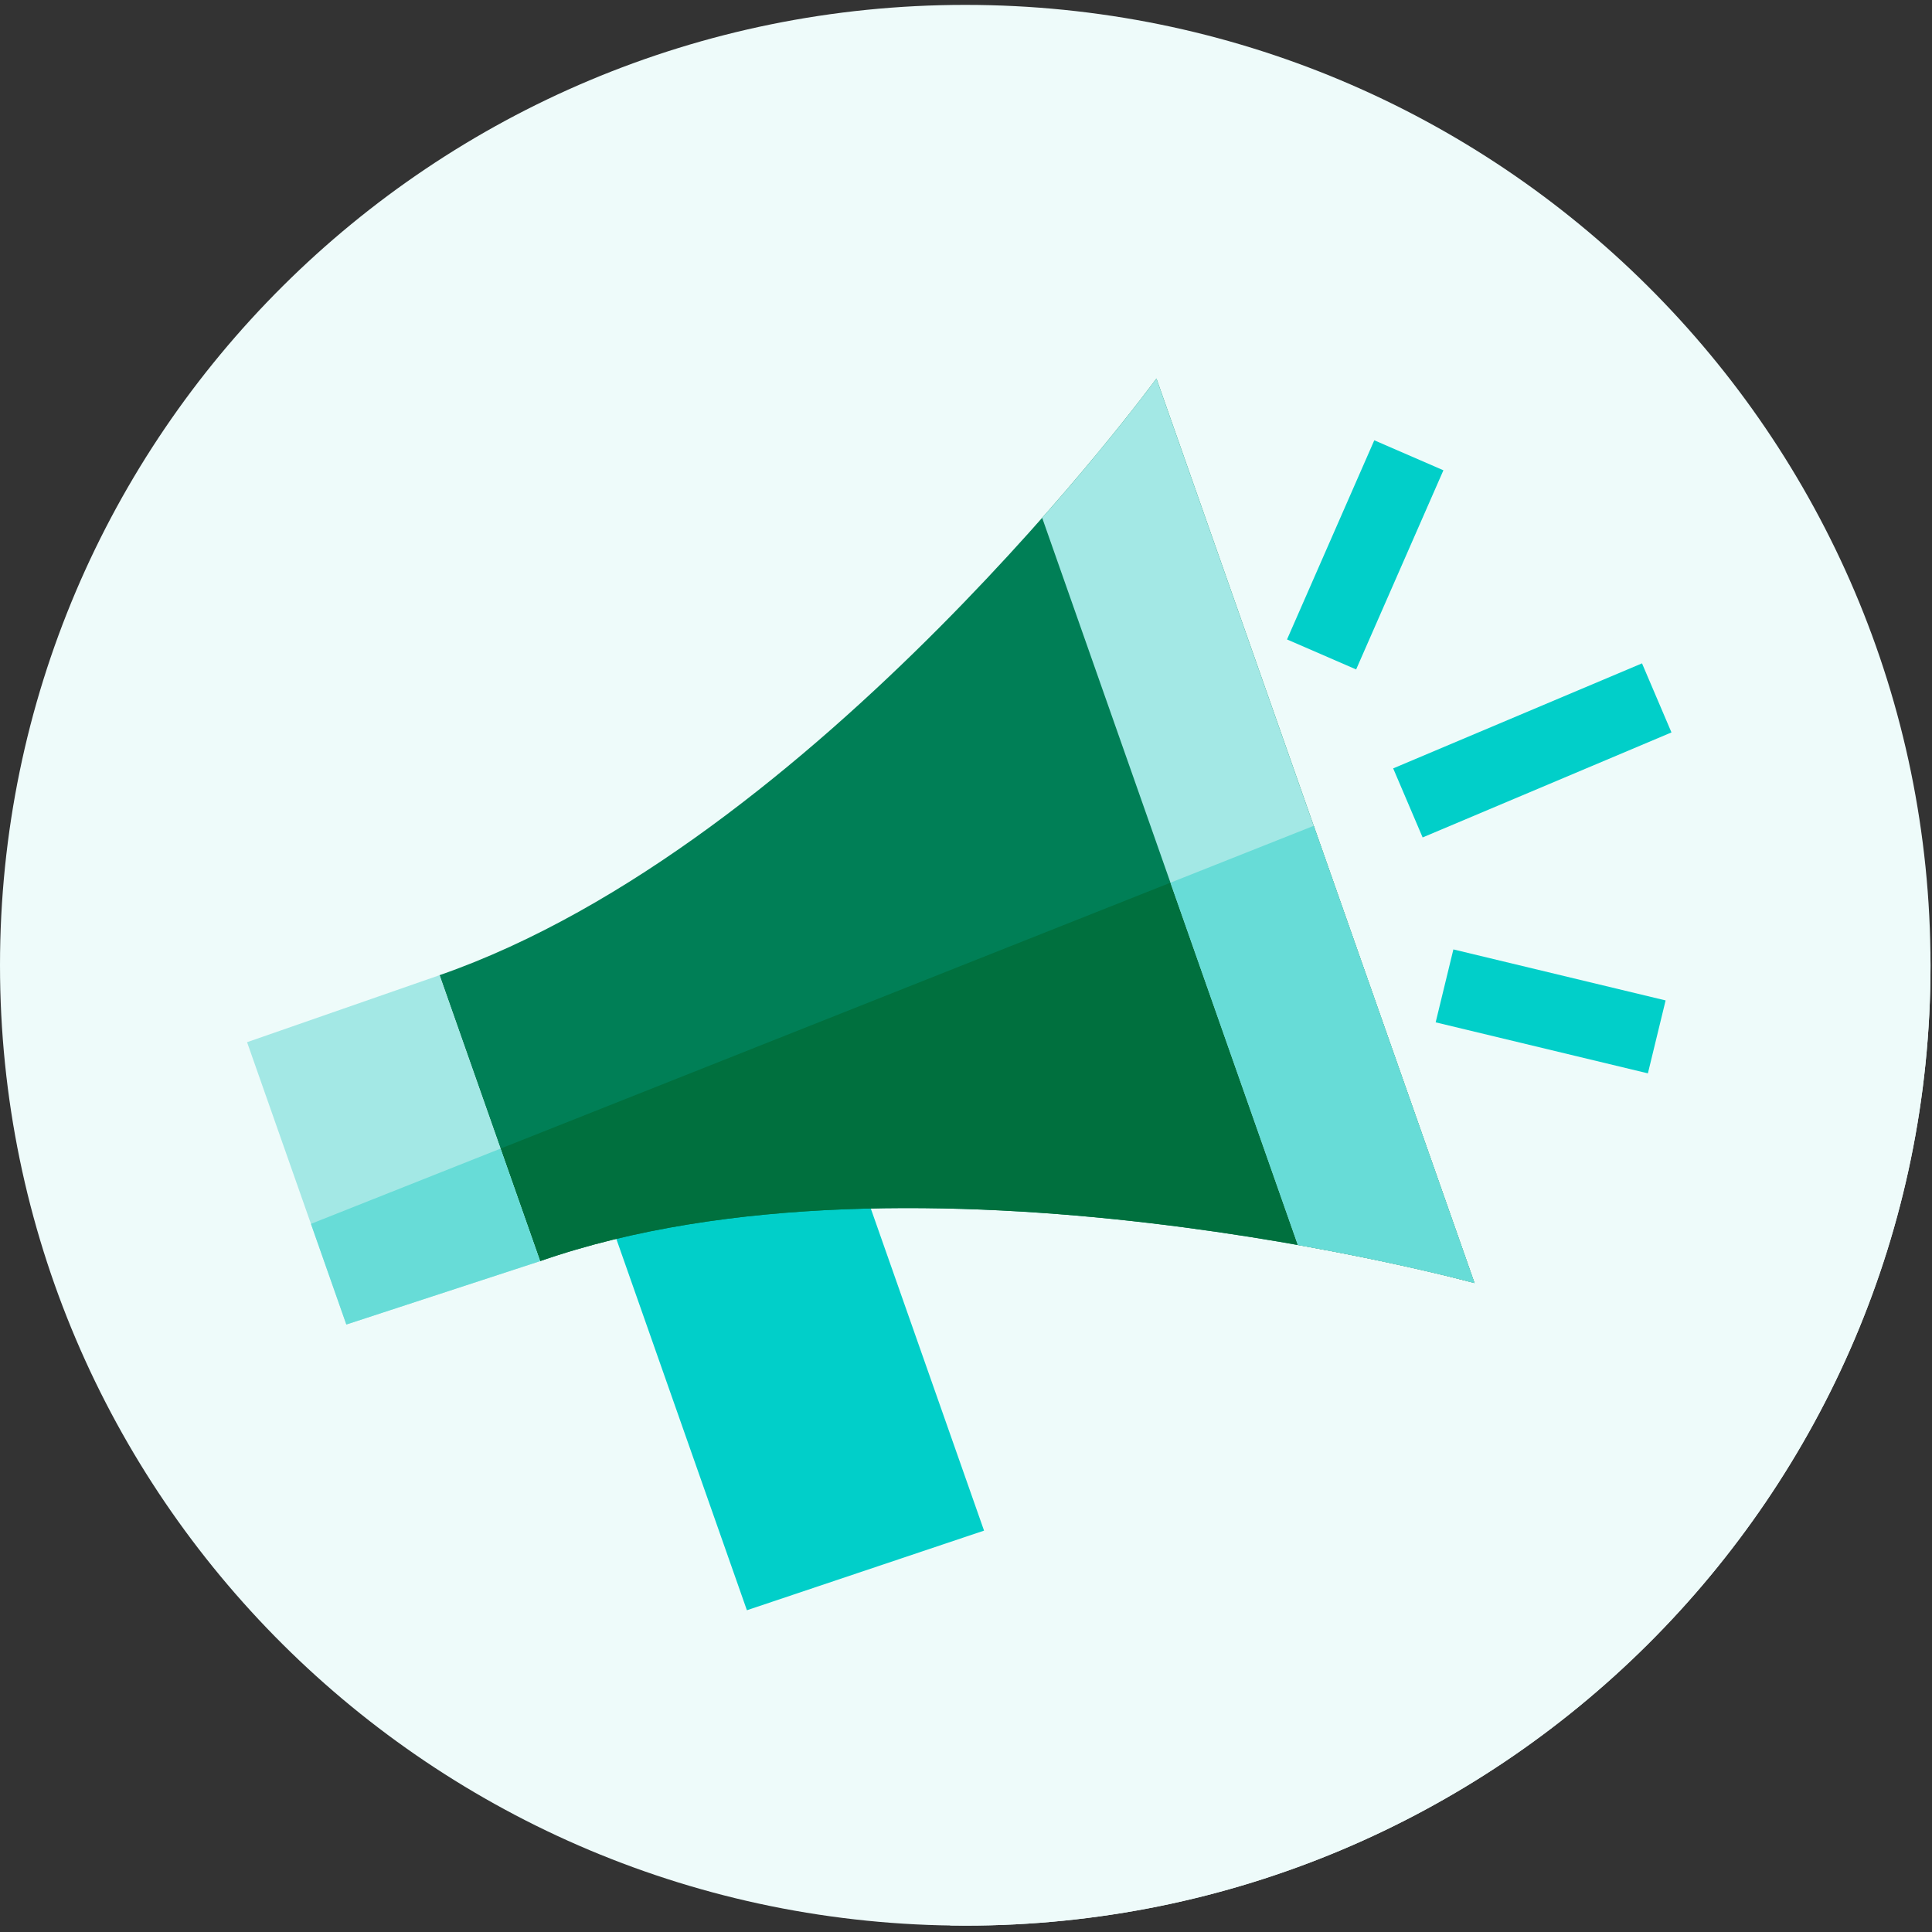
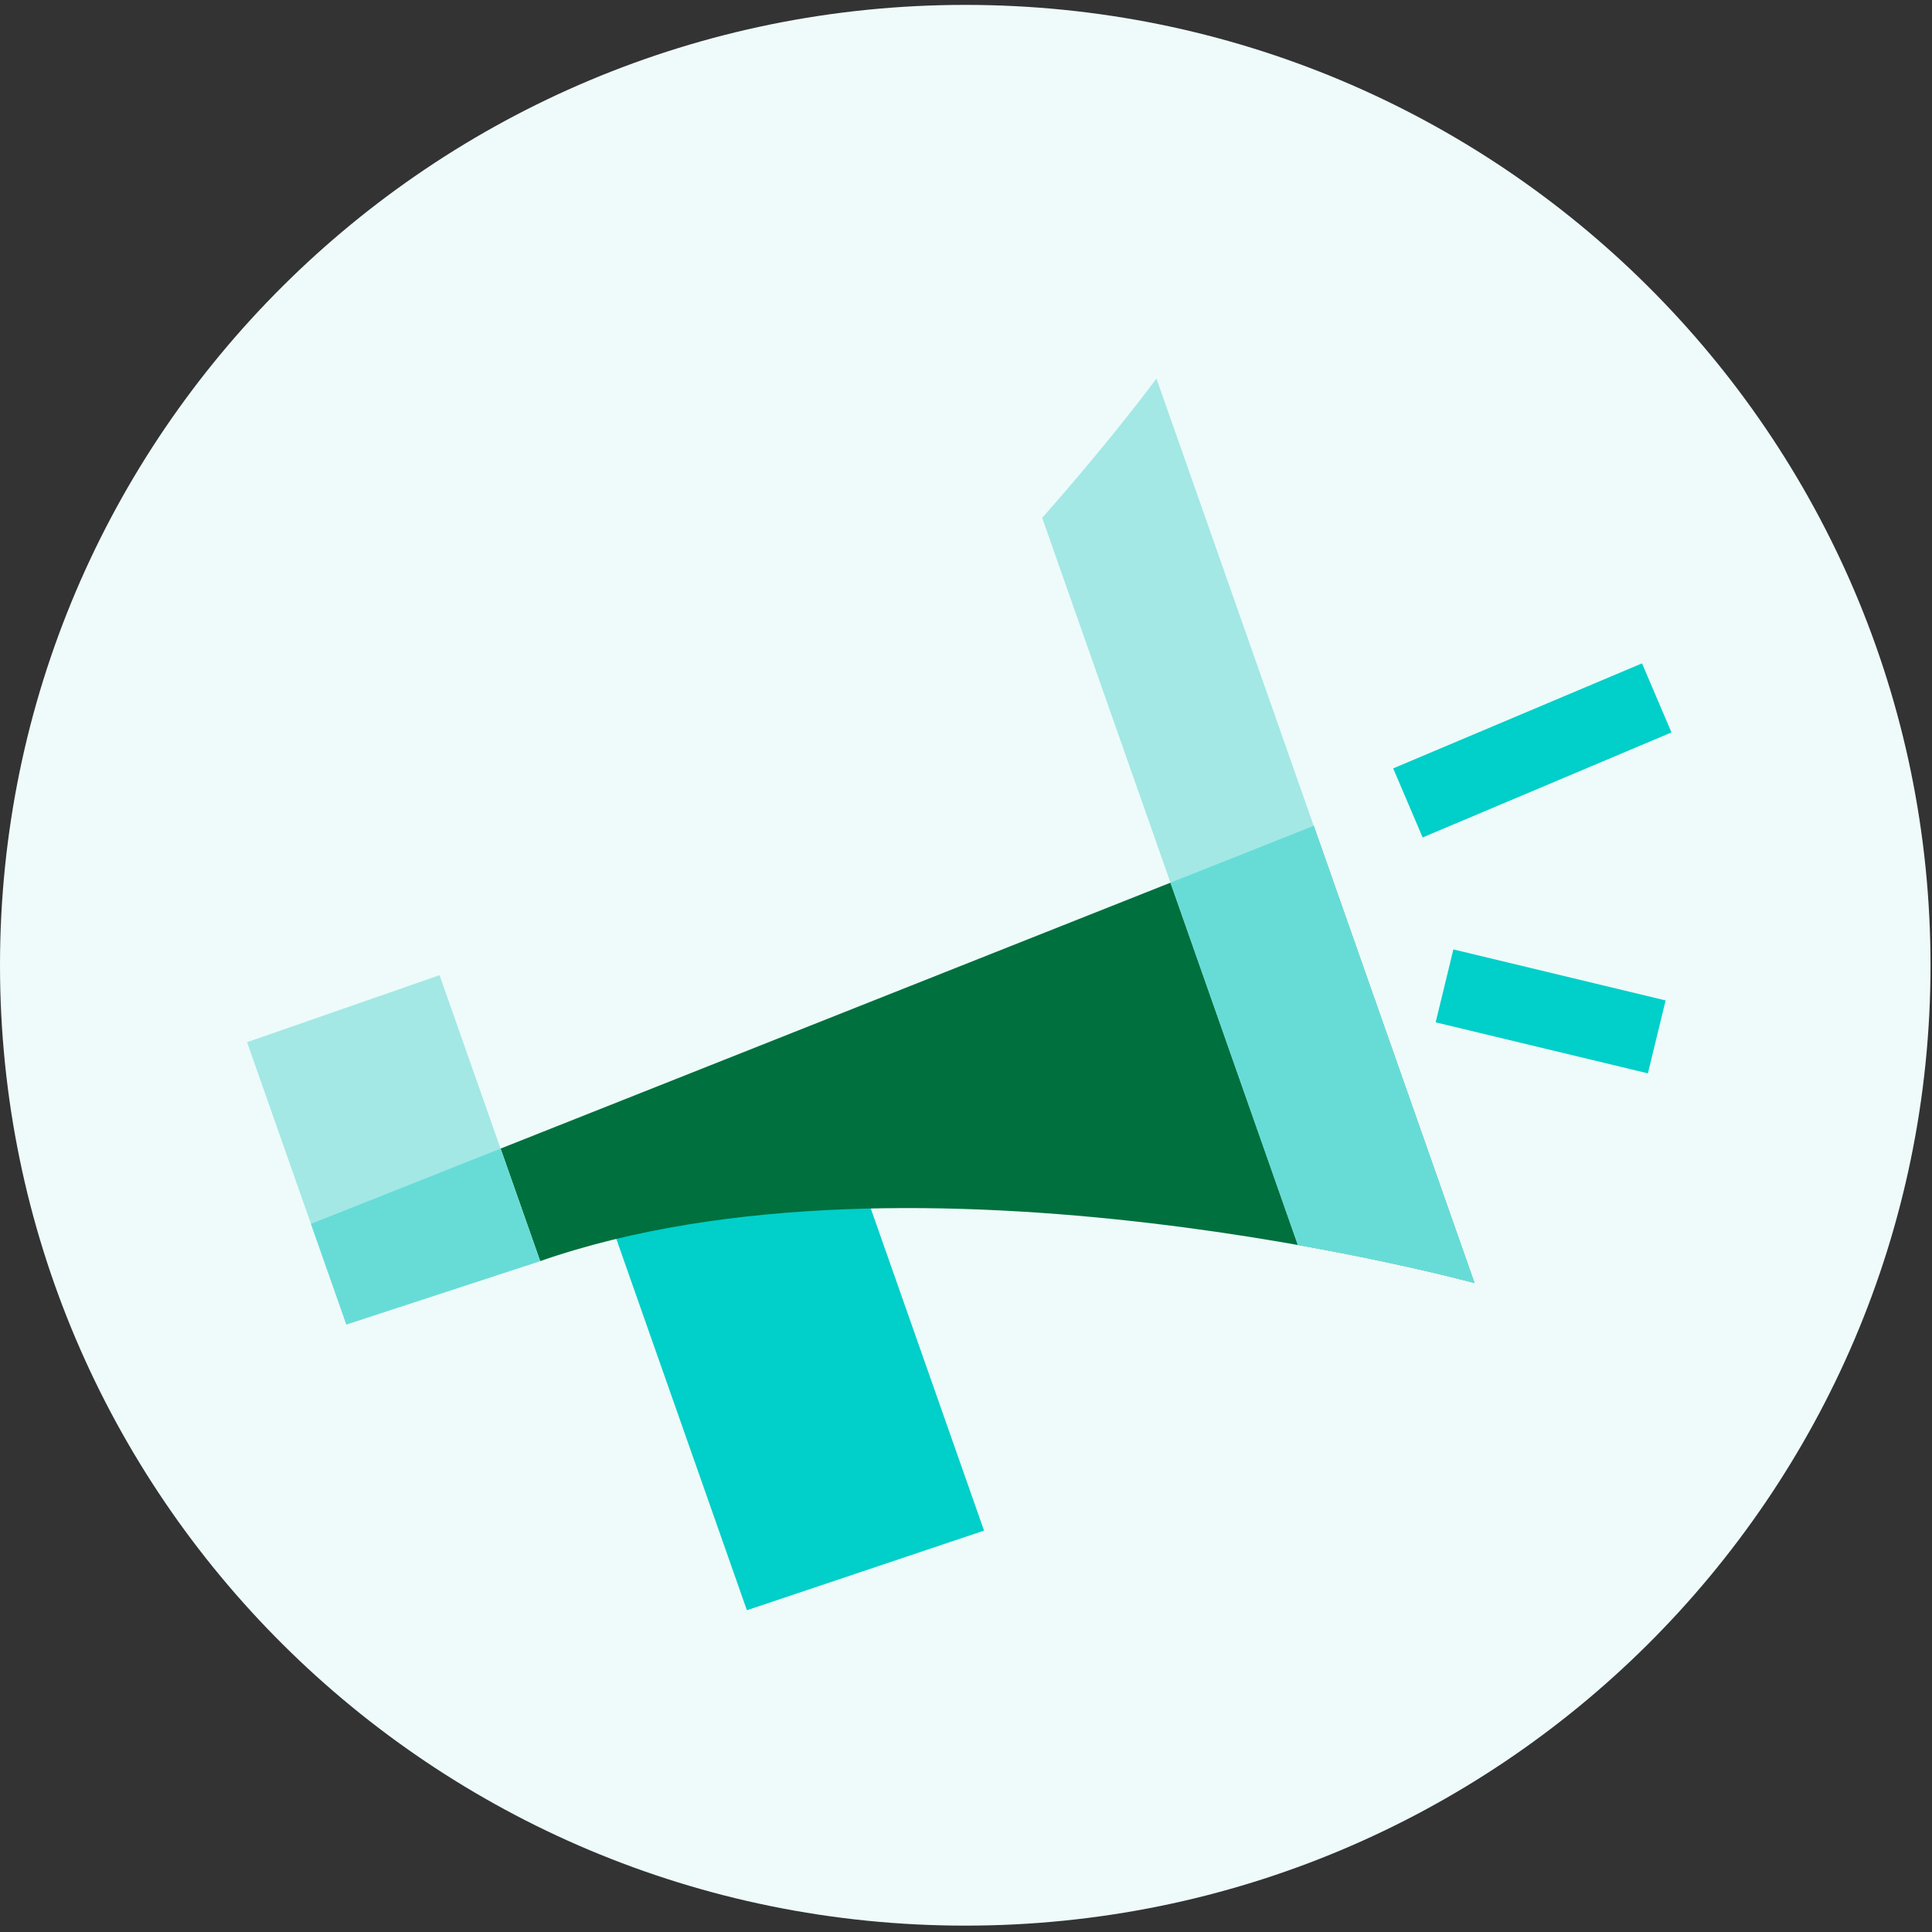
<svg xmlns="http://www.w3.org/2000/svg" xmlns:xlink="http://www.w3.org/1999/xlink" width="94px" height="94px" viewBox="0 0 94 94" version="1.1">
  <rect x="0" y="0" width="94" height="94" fill="#333333" stroke="none" />
  <desc>Created with Lunacy</desc>
  <defs>
    <path d="M0 0L93.928 0L93.928 93.452L0 93.452L0 0Z" transform="translate(0 0.072)" id="path_1" />
-     <path d="M0 0L77.077 0L77.077 75.273L0 75.273L0 0Z" transform="translate(0.108 0.165)" id="path_2" />
    <clipPath id="mask_1">
      <use xlink:href="#path_1" />
    </clipPath>
    <clipPath id="mask_2">
      <use xlink:href="#path_2" />
    </clipPath>
  </defs>
  <g id="Group-27-Copy">
    <g id="Group-3" transform="translate(0 0.166)">
      <path d="M0 0L93.928 0L93.928 93.452L0 93.452L0 0Z" transform="translate(0 0.072)" id="Clip-2" fill="none" stroke="none" />
      <g clip-path="url(#mask_1)">
        <path d="M46.964 0C72.901 0 93.928 20.92 93.928 46.726C93.928 72.532 72.901 93.452 46.964 93.452C21.027 93.452 0 72.532 0 46.726C0 20.92 21.027 0 46.964 0" transform="translate(-7.175573E-05 0.072)" id="Fill-1" fill="#EEFBFA" stroke="none" />
      </g>
    </g>
    <g id="Group-6" transform="translate(16.743 18.252)">
-       <path d="M0 0L77.077 0L77.077 75.273L0 75.273L0 0Z" transform="translate(0.108 0.165)" id="Clip-5" fill="none" stroke="none" />
      <g clip-path="url(#mask_2)">
        <path d="M77.077 28.547C77.077 28.334 77.072 28.122 77.069 27.91L63.042 13.858L62.974 13.963L53.376 4.464L49.833 10.366L39.415 0L34.865 18.173L0 46.025L29.387 75.263C29.629 75.267 29.87 75.273 30.113 75.273C56.05 75.273 77.077 54.352 77.077 28.547" transform="translate(0.108 0.165)" id="Fill-4" fill="#EEFBFA" stroke="none" />
      </g>
    </g>
    <path d="M19.657 23.09L8.119 26.964L0 3.875L11.539 0L19.657 23.09Z" transform="translate(28.221 51.381)" id="Fill-7" fill="#01CFC9" stroke="none" />
-     <path d="M50.353 44.008C50.353 44.008 23.208 36.567 4.892 42.942L0 29.029C18.316 22.654 34.879 0 34.879 0L50.353 44.008Z" transform="translate(21.387 18.417)" id="Fill-9" fill="#007F56" stroke="none" />
    <path d="M0 15.704L1.925 21.179C20.241 14.804 47.386 22.245 47.386 22.245L39.564 0L0 15.704Z" transform="translate(24.354 40.18)" id="Fill-11" fill="#00703E" stroke="none" />
    <path d="M5.56 0C5.56 0 3.487 2.834 0 6.777L12.44 42.157C17.637 43.078 21.033 44.008 21.033 44.008L5.56 0Z" transform="translate(50.706 18.417)" id="Fill-13" fill="#A3E8E5" stroke="none" />
    <path d="M0 2.766L6.198 20.394C11.395 21.315 14.792 22.245 14.792 22.245L6.97 0L0 2.766Z" transform="translate(56.948 40.18)" id="Fill-15" fill="#67DCD7" stroke="none" />
    <path d="M4.83 16.996L14.258 13.912L9.366 0L0 3.26L4.83 16.996Z" transform="translate(12.021 47.447)" id="Fill-17" fill="#A3E8E5" stroke="none" />
    <path d="M0 3.662L1.722 8.559L11.15 5.475L9.225 0L0 3.662Z" transform="translate(15.129 55.884)" id="Fill-19" fill="#67DCD7" stroke="none" />
    <path d="M1.433 8.47L0 5.11L12.107 0L13.54 3.361L1.433 8.47Z" transform="translate(67.784 32.275)" id="Fill-21" fill="#01CFC9" stroke="none" />
-     <path d="M3.363 11.149L0 9.69L4.246 0L7.609 1.459L3.363 11.149Z" transform="translate(62.619 21.422)" id="Fill-23" fill="#01CFC9" stroke="none" />
    <path d="M10.326 6.03L0 3.548L0.862 0L11.188 2.482L10.326 6.03Z" transform="translate(69.851 46.193)" id="Fill-25" fill="#01CFC9" stroke="none" />
  </g>
</svg>